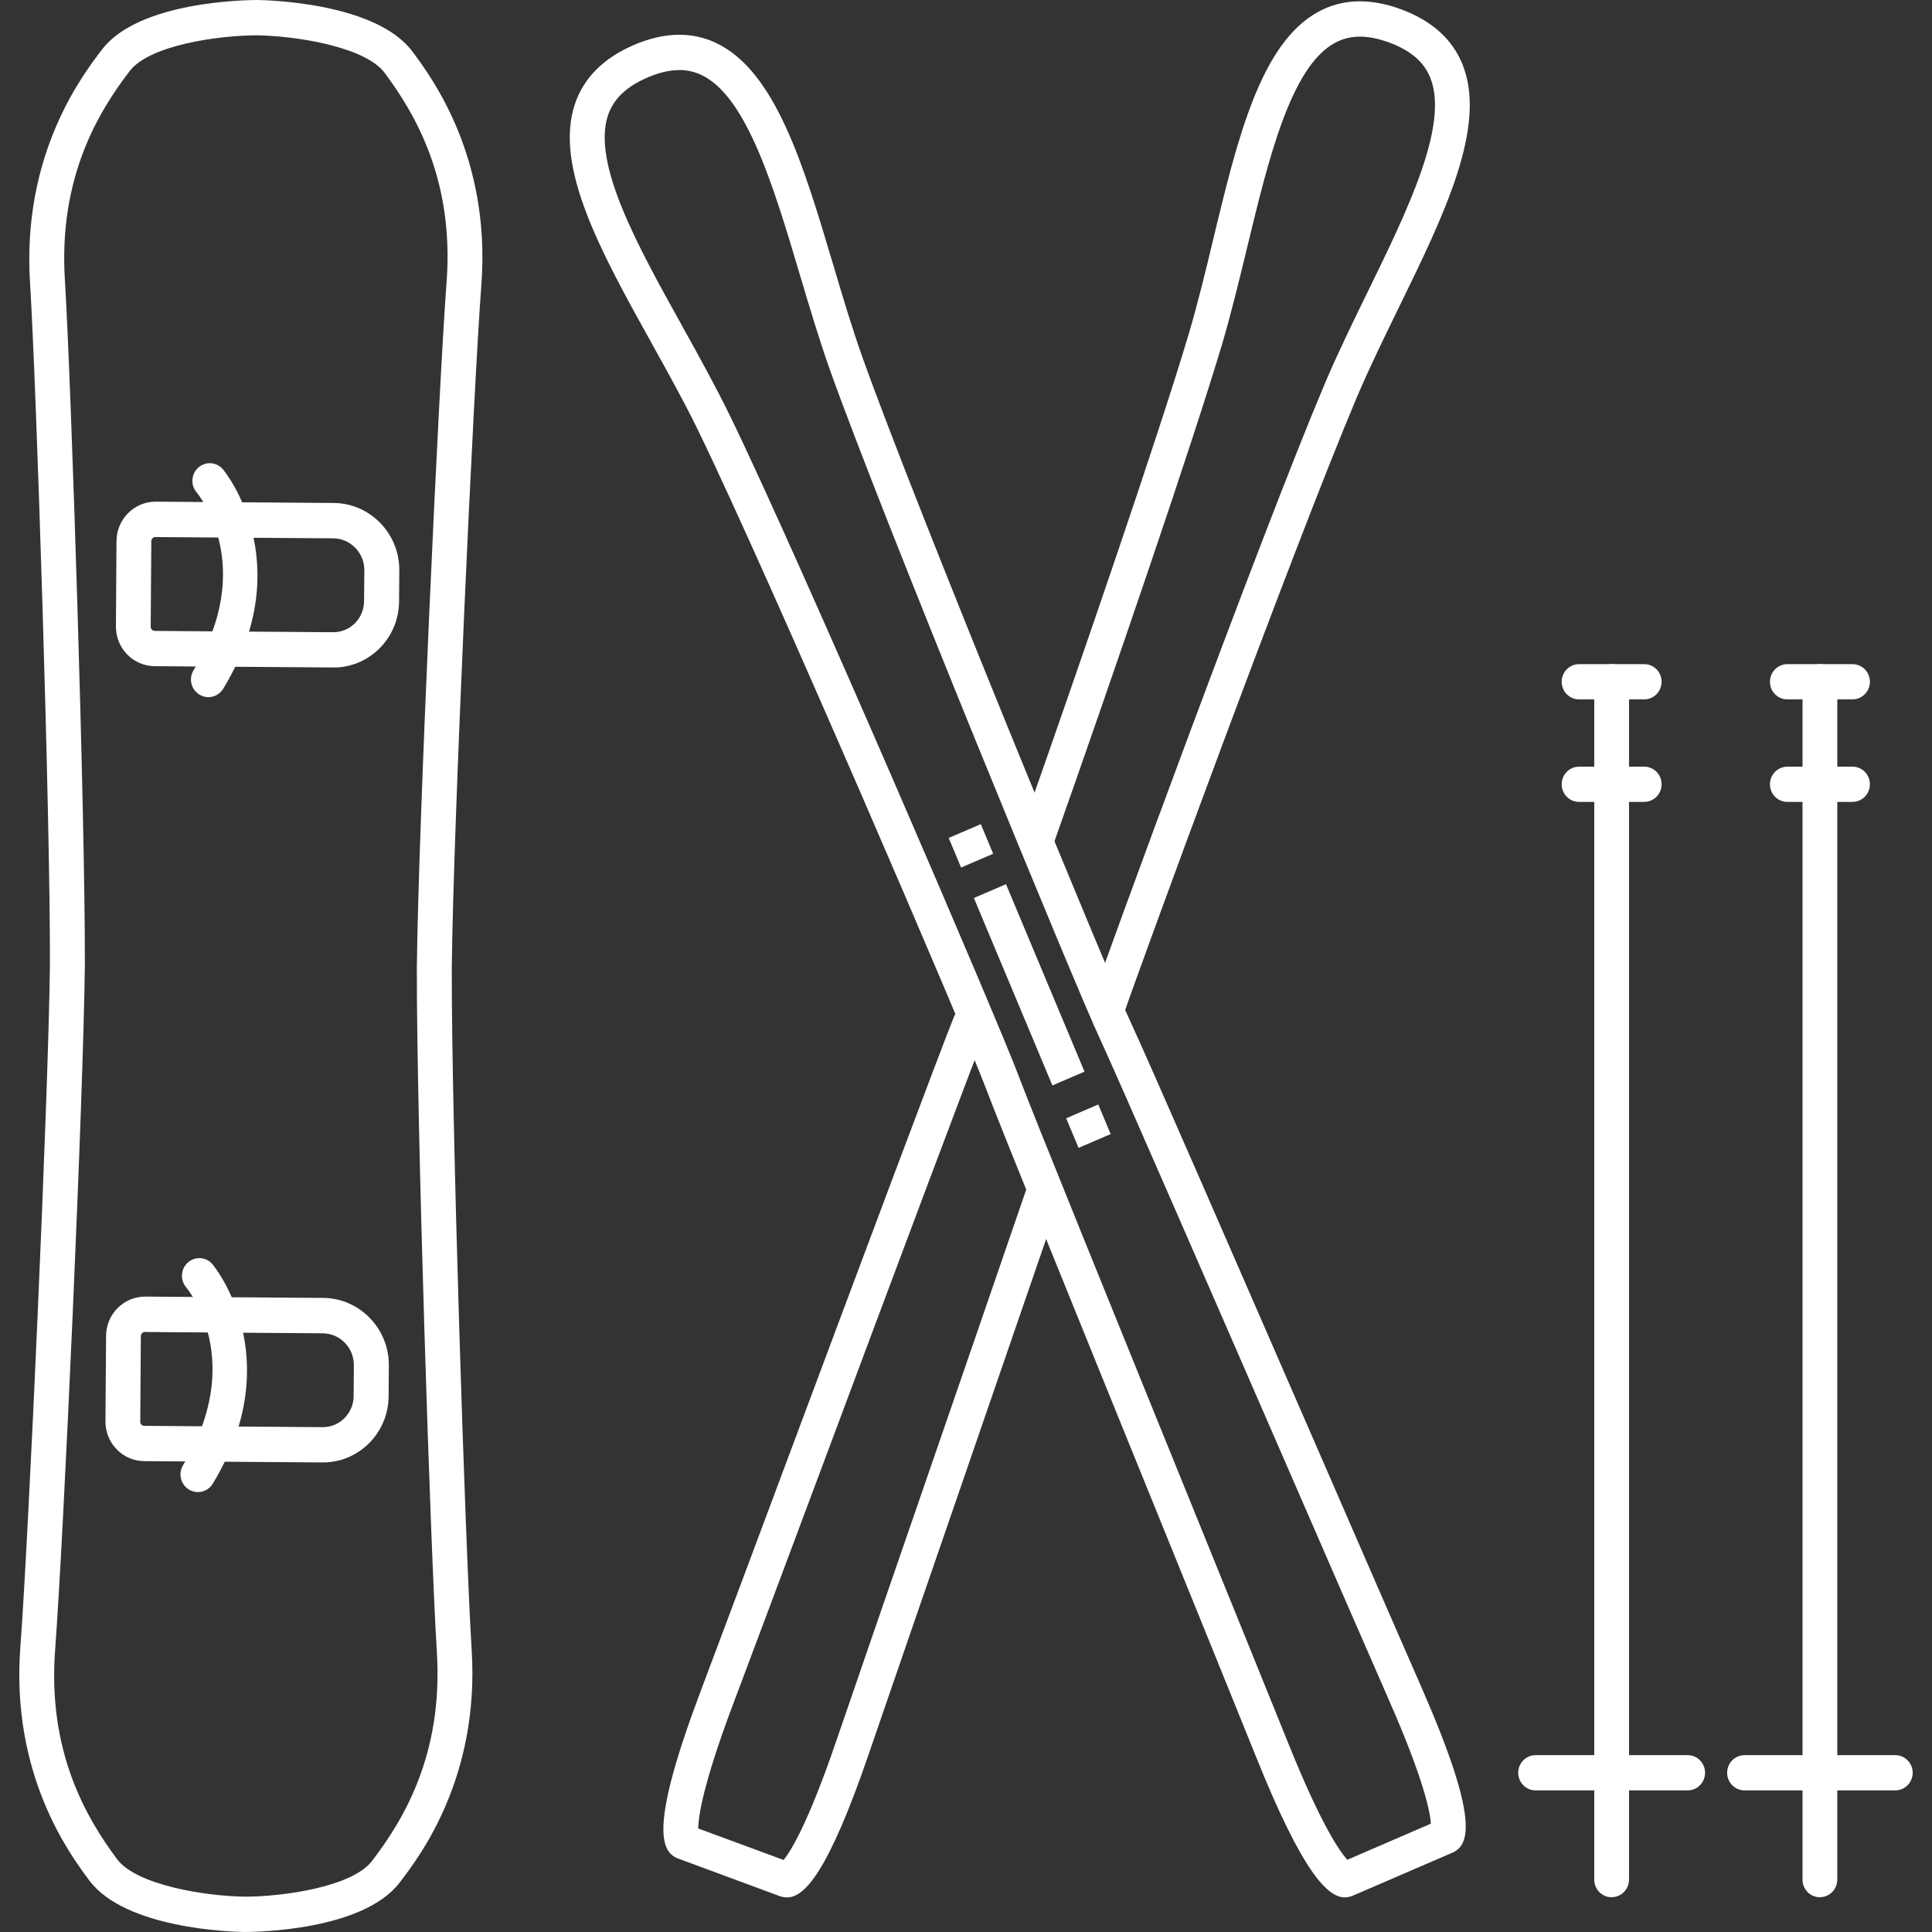
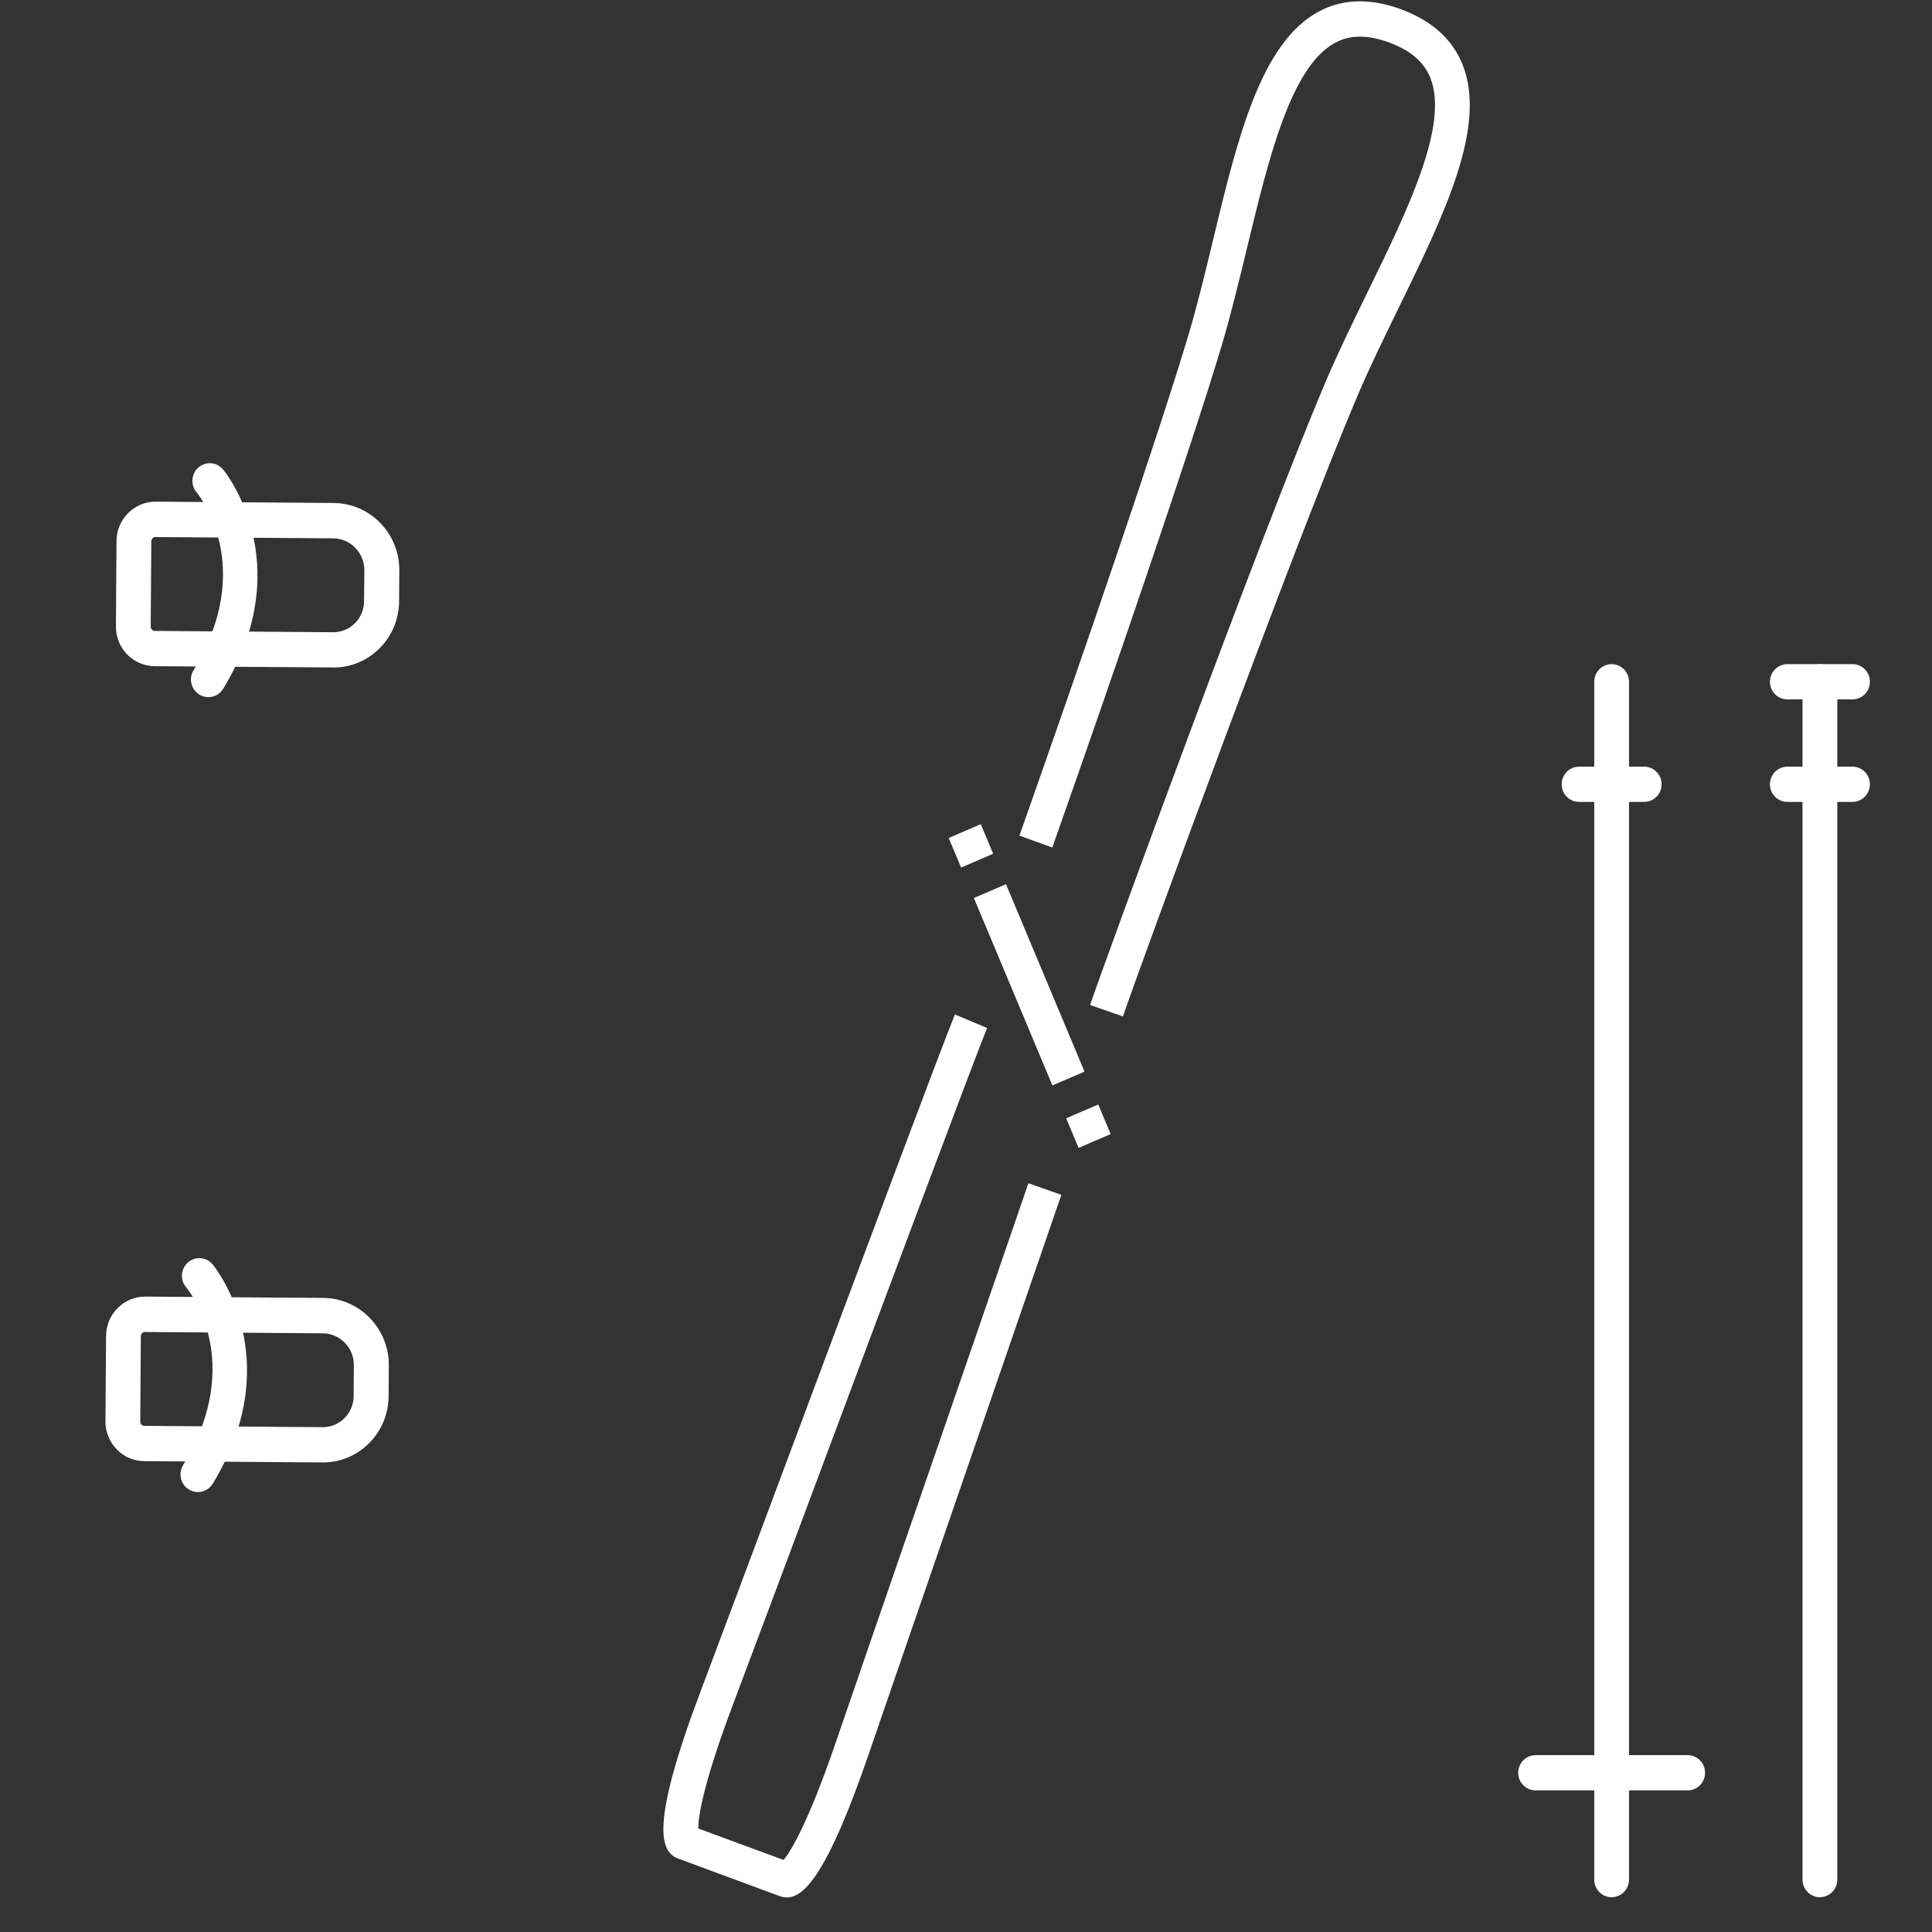
<svg xmlns="http://www.w3.org/2000/svg" width="50" height="50" viewBox="0 0 50 50" fill="none">
  <rect x="0" y="0" width="50" height="50" fill="#333333" stroke="none" />
  <g clip-path="url(#clip0_410_2816)">
    <path d="M26.035 22.883L25.204 23.24L27.236 28.091L28.067 27.734L26.035 22.883Z" fill="white" />
    <path d="M25.383 21.329L24.552 21.686L24.873 22.452L25.703 22.095L25.383 21.329Z" fill="white" />
    <path d="M28.423 28.584L27.593 28.941L27.913 29.707L28.744 29.35L28.423 28.584Z" fill="white" />
-     <path d="M6.318 50C6 49.995 3.241 49.918 2.309 48.663C1.806 47.988 0.275 45.929 0.527 42.62C0.743 39.767 1.26 28.199 1.292 24.961C1.305 21.258 0.944 9.992 0.776 7.295C0.573 3.982 2.132 1.946 2.644 1.277C3.594 0.037 6.354 0 6.666 0C6.984 0.005 9.743 0.082 10.675 1.336C11.178 2.012 12.709 4.071 12.457 7.381C12.257 10.016 11.73 21.44 11.692 25.039C11.682 28.895 12.039 39.977 12.207 42.705C12.413 46.018 10.854 48.054 10.341 48.723C9.392 49.963 6.631 50 6.319 50H6.318ZM6.658 0.914C5.659 0.914 3.869 1.167 3.357 1.838C2.558 2.881 1.513 4.577 1.679 7.239C1.846 9.944 2.208 21.248 2.196 24.968C2.162 28.308 1.65 39.751 1.427 42.69C1.225 45.349 2.245 47.059 3.029 48.114C3.534 48.791 5.319 49.07 6.326 49.086C7.325 49.086 9.115 48.833 9.627 48.162C10.427 47.117 11.471 45.423 11.306 42.761C11.137 40.024 10.779 28.9 10.788 25.032V25.029C10.827 21.421 11.356 9.954 11.557 7.31C11.759 4.651 10.739 2.941 9.955 1.886C9.45 1.209 7.665 0.93 6.658 0.914Z" fill="white" />
    <path d="M8.627 17.274C8.627 17.274 8.619 17.274 8.614 17.274L4.002 17.241C3.445 17.236 2.995 16.775 3 16.21L3.015 13.999C3.02 13.438 3.472 12.983 4.026 12.983C4.027 12.983 4.03 12.983 4.032 12.983L8.633 13.017C9.091 13.02 9.519 13.204 9.841 13.534C10.162 13.865 10.337 14.302 10.334 14.764L10.328 15.566C10.324 16.025 10.145 16.457 9.822 16.78C9.502 17.099 9.079 17.276 8.628 17.276L8.627 17.274ZM4.024 13.897C3.965 13.897 3.916 13.945 3.916 14.007L3.9 16.218C3.9 16.278 3.948 16.328 4.007 16.328L8.619 16.362C8.838 16.362 9.032 16.281 9.185 16.13C9.336 15.978 9.422 15.775 9.422 15.559L9.429 14.759C9.429 14.54 9.347 14.334 9.195 14.178C9.042 14.021 8.84 13.934 8.624 13.932L4.023 13.899L4.024 13.897Z" fill="white" />
    <path d="M5.392 18.042C5.311 18.042 5.23 18.02 5.157 17.974C4.945 17.842 4.878 17.56 5.009 17.346C6.643 14.65 5.152 12.819 5.087 12.741C4.926 12.549 4.948 12.261 5.136 12.098C5.324 11.935 5.607 11.954 5.769 12.145C5.79 12.169 7.766 14.542 5.777 17.824C5.691 17.965 5.545 18.042 5.392 18.042Z" fill="white" />
    <path d="M8.356 37.848C8.356 37.848 8.348 37.848 8.344 37.848L3.731 37.814C3.461 37.812 3.209 37.704 3.02 37.509C2.831 37.314 2.727 37.056 2.729 36.784L2.745 34.572C2.747 34.299 2.853 34.043 3.046 33.851C3.237 33.661 3.488 33.556 3.754 33.556C3.757 33.556 3.758 33.556 3.762 33.556L8.363 33.59C9.306 33.596 10.07 34.382 10.063 35.338L10.057 36.137C10.051 37.084 9.289 37.848 8.358 37.848H8.356ZM3.754 34.47C3.717 34.47 3.692 34.488 3.677 34.502C3.663 34.517 3.645 34.543 3.645 34.58L3.63 36.792C3.63 36.829 3.645 36.855 3.66 36.869C3.674 36.884 3.7 36.901 3.736 36.901L8.348 36.935H8.355C8.792 36.935 9.149 36.576 9.152 36.132L9.158 35.333C9.161 34.88 8.8 34.509 8.353 34.506L3.752 34.472L3.754 34.47Z" fill="white" />
    <path d="M5.122 38.615C5.04 38.615 4.959 38.592 4.886 38.547C4.674 38.415 4.608 38.133 4.738 37.918C6.372 35.223 4.881 33.391 4.816 33.314C4.655 33.122 4.678 32.834 4.865 32.671C5.053 32.508 5.336 32.527 5.499 32.718C5.519 32.742 7.495 35.115 5.507 38.397C5.421 38.537 5.274 38.615 5.122 38.615Z" fill="white" />
    <path d="M47.099 49.1C46.849 49.1 46.649 48.896 46.649 48.644V17.644C46.649 17.391 46.851 17.188 47.099 17.188C47.347 17.188 47.549 17.392 47.549 17.644V48.643C47.549 48.896 47.347 49.099 47.099 49.099V49.1Z" fill="white" />
    <path d="M47.942 20.753H46.256C46.006 20.753 45.806 20.549 45.806 20.297C45.806 20.046 46.008 19.841 46.256 19.841H47.942C48.192 19.841 48.393 20.046 48.393 20.297C48.393 20.549 48.191 20.753 47.942 20.753Z" fill="white" />
    <path d="M47.942 18.1H46.256C46.006 18.1 45.806 17.895 45.806 17.644C45.806 17.392 46.008 17.188 46.256 17.188H47.942C48.192 17.188 48.393 17.392 48.393 17.644C48.393 17.895 48.191 18.1 47.942 18.1Z" fill="white" />
-     <path d="M49.05 46.335H45.148C44.899 46.335 44.698 46.131 44.698 45.879C44.698 45.628 44.9 45.423 45.148 45.423H49.05C49.299 45.423 49.5 45.628 49.5 45.879C49.5 46.131 49.298 46.335 49.05 46.335Z" fill="white" />
    <path d="M29.064 26.306L28.211 26.009C28.628 24.781 32.655 13.783 34.287 9.926C34.617 9.149 35.008 8.346 35.388 7.569C36.427 5.443 37.501 3.242 37.019 2.02C36.855 1.606 36.507 1.304 35.951 1.1C35.396 0.895 34.938 0.898 34.55 1.108C33.404 1.728 32.83 4.111 32.273 6.417C32.069 7.258 31.859 8.129 31.618 8.94C30.849 11.511 28.862 17.32 27.233 21.934L26.383 21.626C28.009 17.021 29.992 11.232 30.755 8.675C30.989 7.89 31.198 7.031 31.396 6.201C32.026 3.586 32.623 1.114 34.123 0.302C34.742 -0.034 35.46 -0.053 36.258 0.24C37.057 0.535 37.593 1.019 37.854 1.678C38.487 3.279 37.374 5.559 36.195 7.972C35.821 8.738 35.434 9.53 35.114 10.284C33.489 14.123 29.478 25.079 29.062 26.303L29.064 26.306Z" fill="white" />
    <path d="M20.364 49.105C20.306 49.105 20.252 49.094 20.198 49.078L20.18 49.072L17.533 48.093C17.092 47.909 16.818 47.251 18.131 43.772C18.594 42.544 19.469 40.206 20.433 37.625C22.28 32.682 24.374 27.08 24.713 26.254L25.546 26.604C25.214 27.417 23.031 33.256 21.278 37.949C20.312 40.532 19.439 42.871 18.974 44.1C18.175 46.218 18.072 47.043 18.07 47.321L20.28 48.136C20.455 47.922 20.901 47.224 21.634 45.081C22.121 43.661 22.944 41.273 23.841 38.675C24.789 35.929 25.817 32.947 26.615 30.622L27.468 30.922C26.669 33.246 25.642 36.229 24.694 38.976C23.798 41.573 22.974 43.961 22.488 45.38C21.424 48.489 20.81 49.105 20.368 49.105H20.364Z" fill="white" />
    <path d="M41.709 49.1C41.459 49.1 41.259 48.896 41.259 48.644V17.644C41.259 17.391 41.461 17.188 41.709 17.188C41.957 17.188 42.159 17.392 42.159 17.644V48.643C42.159 48.896 41.957 49.099 41.709 49.099V49.1Z" fill="white" />
    <path d="M42.552 20.753H40.866C40.616 20.753 40.416 20.549 40.416 20.297C40.416 20.046 40.618 19.841 40.866 19.841H42.552C42.802 19.841 43.002 20.046 43.002 20.297C43.002 20.549 42.8 20.753 42.552 20.753Z" fill="white" />
-     <path d="M42.552 18.1H40.866C40.616 18.1 40.416 17.895 40.416 17.644C40.416 17.392 40.618 17.188 40.866 17.188H42.552C42.802 17.188 43.002 17.392 43.002 17.644C43.002 17.895 42.8 18.1 42.552 18.1Z" fill="white" />
    <path d="M43.677 46.335H39.741C39.492 46.335 39.291 46.131 39.291 45.879C39.291 45.628 39.493 45.423 39.741 45.423H43.677C43.927 45.423 44.127 45.628 44.127 45.879C44.127 46.131 43.925 46.335 43.677 46.335Z" fill="white" />
-     <path d="M34.807 49.105C34.367 49.105 33.722 48.489 32.52 45.499C32.031 44.283 31.094 41.978 30.06 39.43C28.073 34.536 25.82 28.99 25.51 28.152C25.029 26.857 19.889 14.877 18.066 11.137C17.708 10.4 17.28 9.631 16.866 8.886C15.563 6.54 14.332 4.324 14.879 2.691C15.105 2.018 15.616 1.506 16.397 1.167C17.178 0.83 17.897 0.811 18.532 1.112C20.073 1.843 20.797 4.279 21.564 6.855C21.808 7.674 22.059 8.519 22.336 9.291C23.736 13.212 28.7 25.269 29.29 26.517C29.67 27.323 32.055 32.804 34.16 37.639C35.259 40.166 36.255 42.455 36.782 43.656C38.276 47.059 38.037 47.731 37.606 47.94L37.588 47.947L34.997 49.066C34.938 49.089 34.874 49.103 34.807 49.103V49.105ZM17.579 1.814C17.326 1.814 17.052 1.878 16.752 2.009C16.209 2.242 15.877 2.562 15.735 2.984C15.316 4.23 16.505 6.368 17.654 8.436C18.074 9.192 18.506 9.973 18.877 10.73C20.707 14.487 25.874 26.527 26.356 27.829C26.662 28.655 29.01 34.436 30.895 39.082C31.929 41.629 32.866 43.938 33.356 45.154C34.201 47.253 34.683 47.927 34.868 48.131L37.032 47.196C37.014 46.919 36.868 46.1 35.959 44.028C35.431 42.826 34.435 40.536 33.336 38.008C31.339 33.419 28.852 27.705 28.479 26.912C27.885 25.656 22.896 13.539 21.489 9.602C21.206 8.807 20.95 7.948 20.703 7.119C20.027 4.848 19.329 2.497 18.151 1.939C17.973 1.855 17.782 1.812 17.579 1.812V1.814Z" fill="white" />
  </g>
  <defs>
    <clipPath id="clip0_410_2816">
      <rect width="49" height="50" fill="white" transform="translate(0.5)" />
    </clipPath>
  </defs>
</svg>